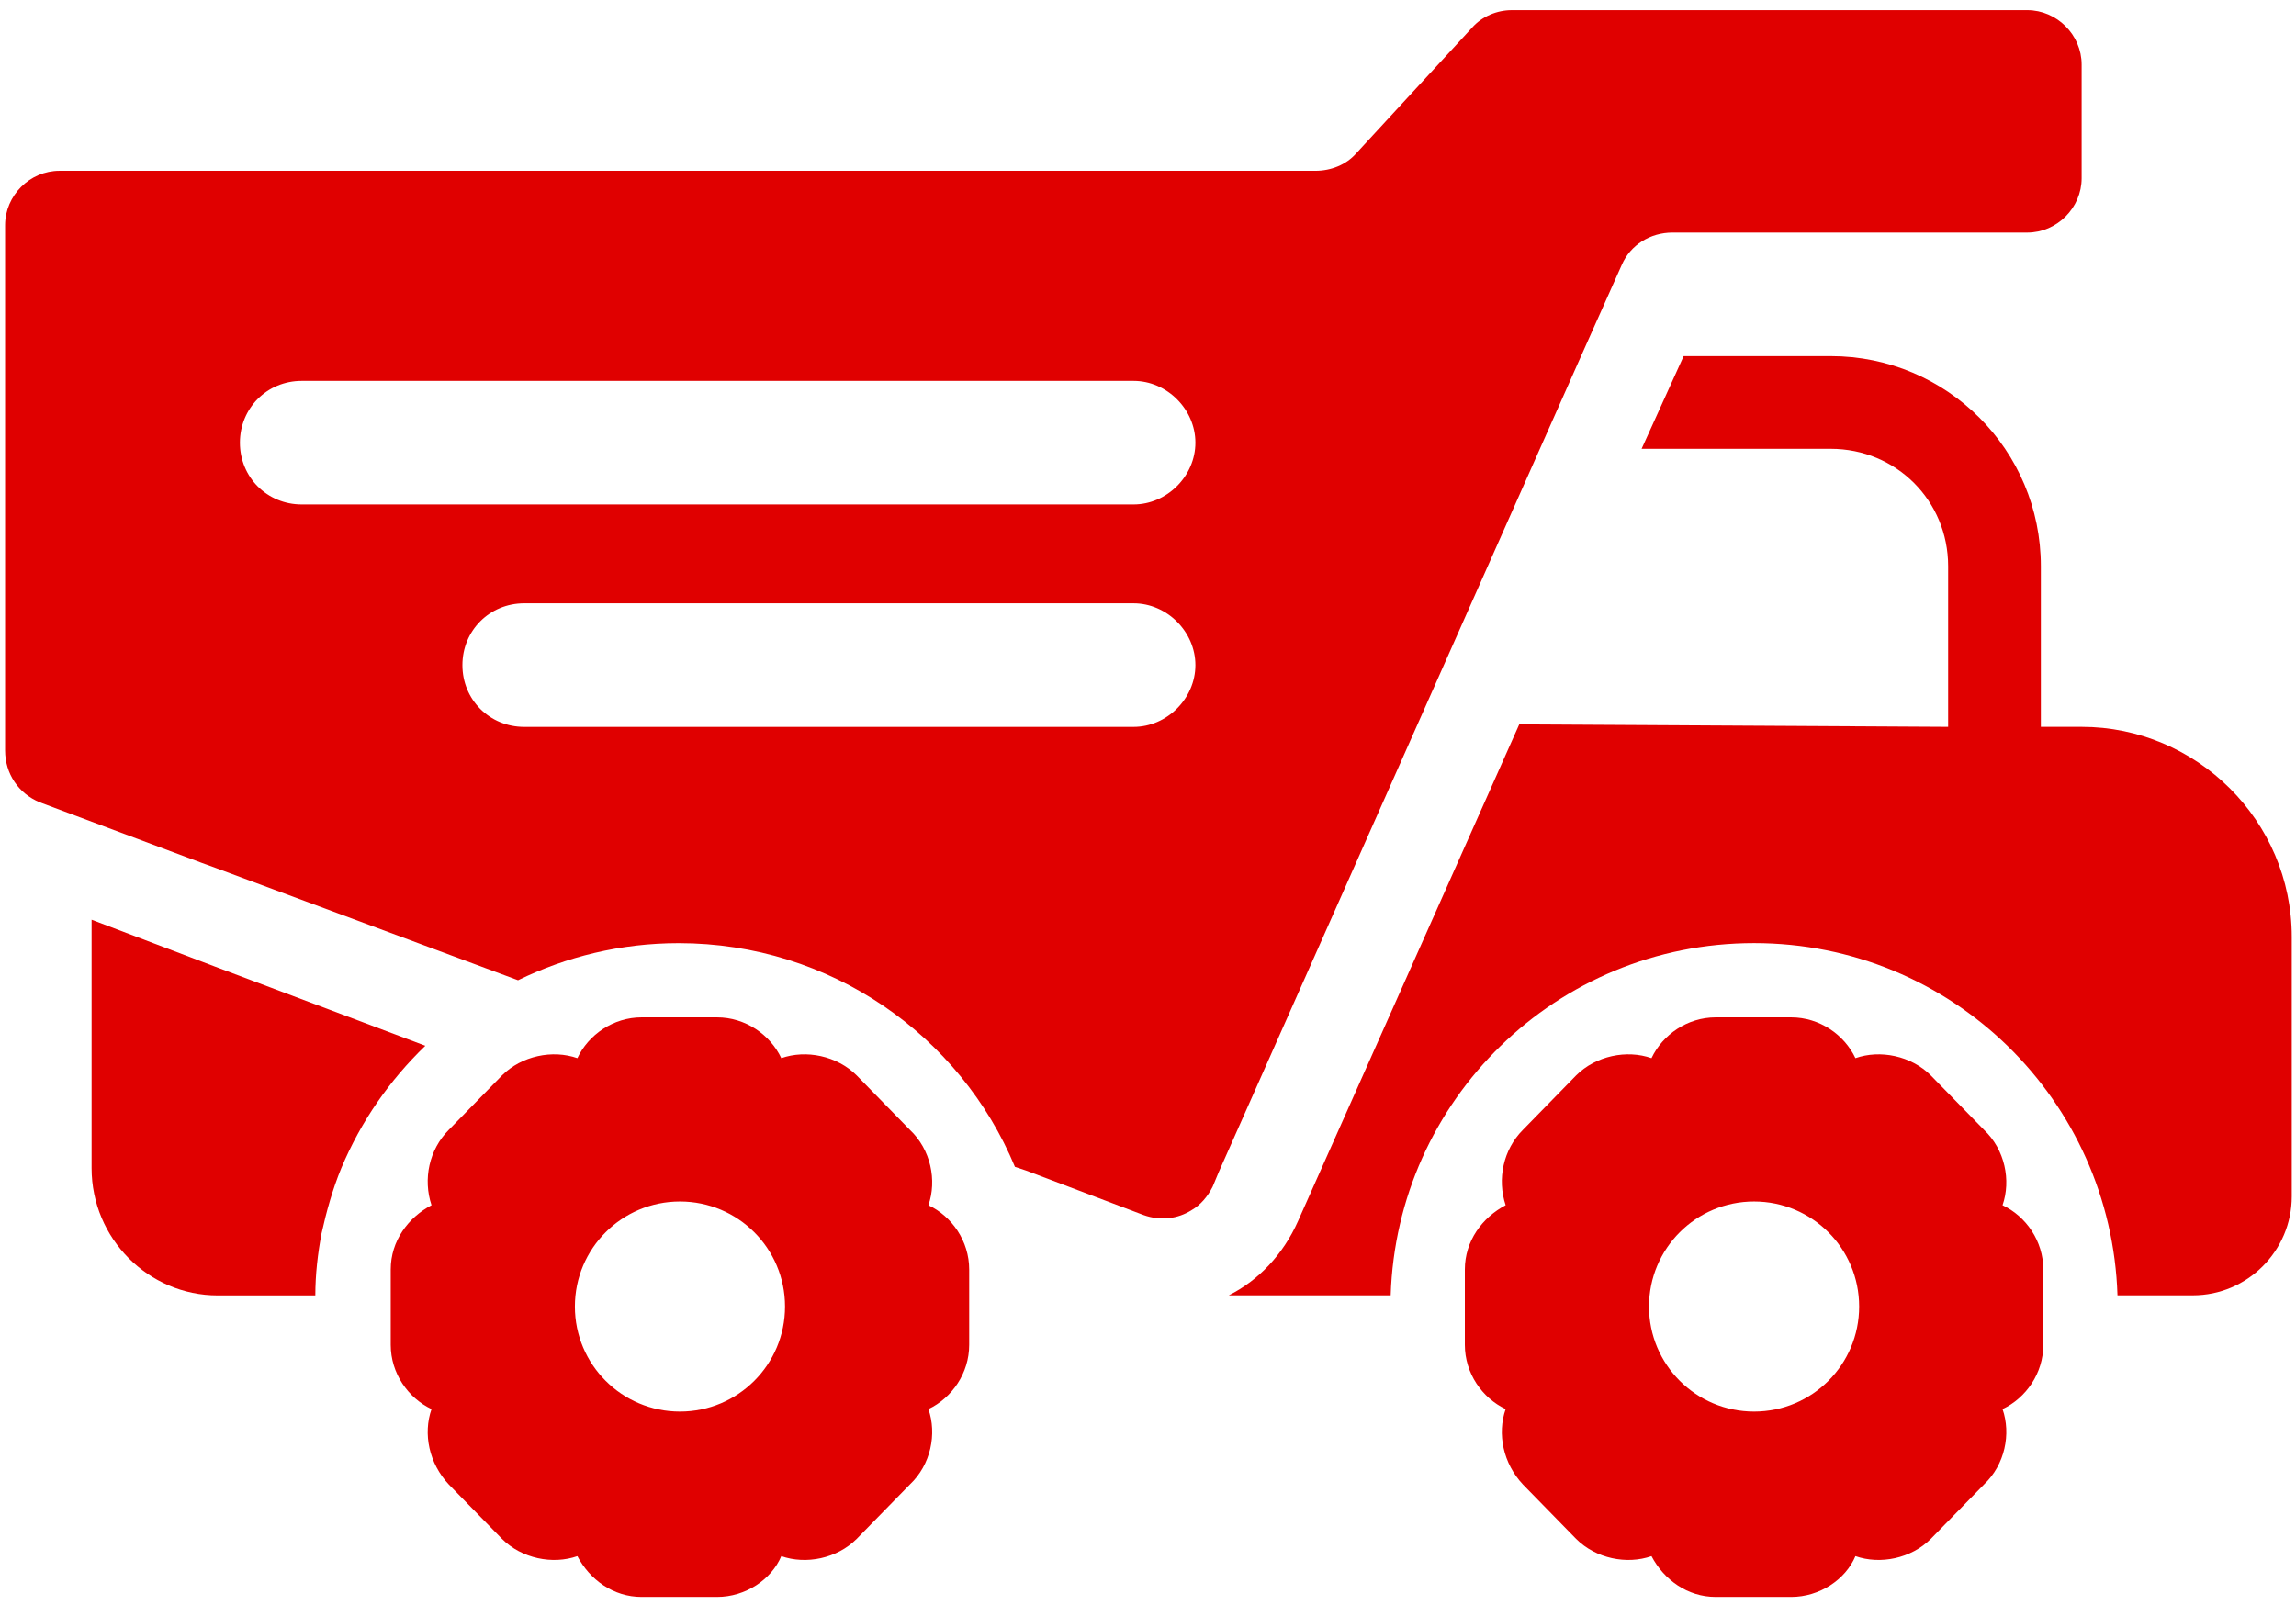
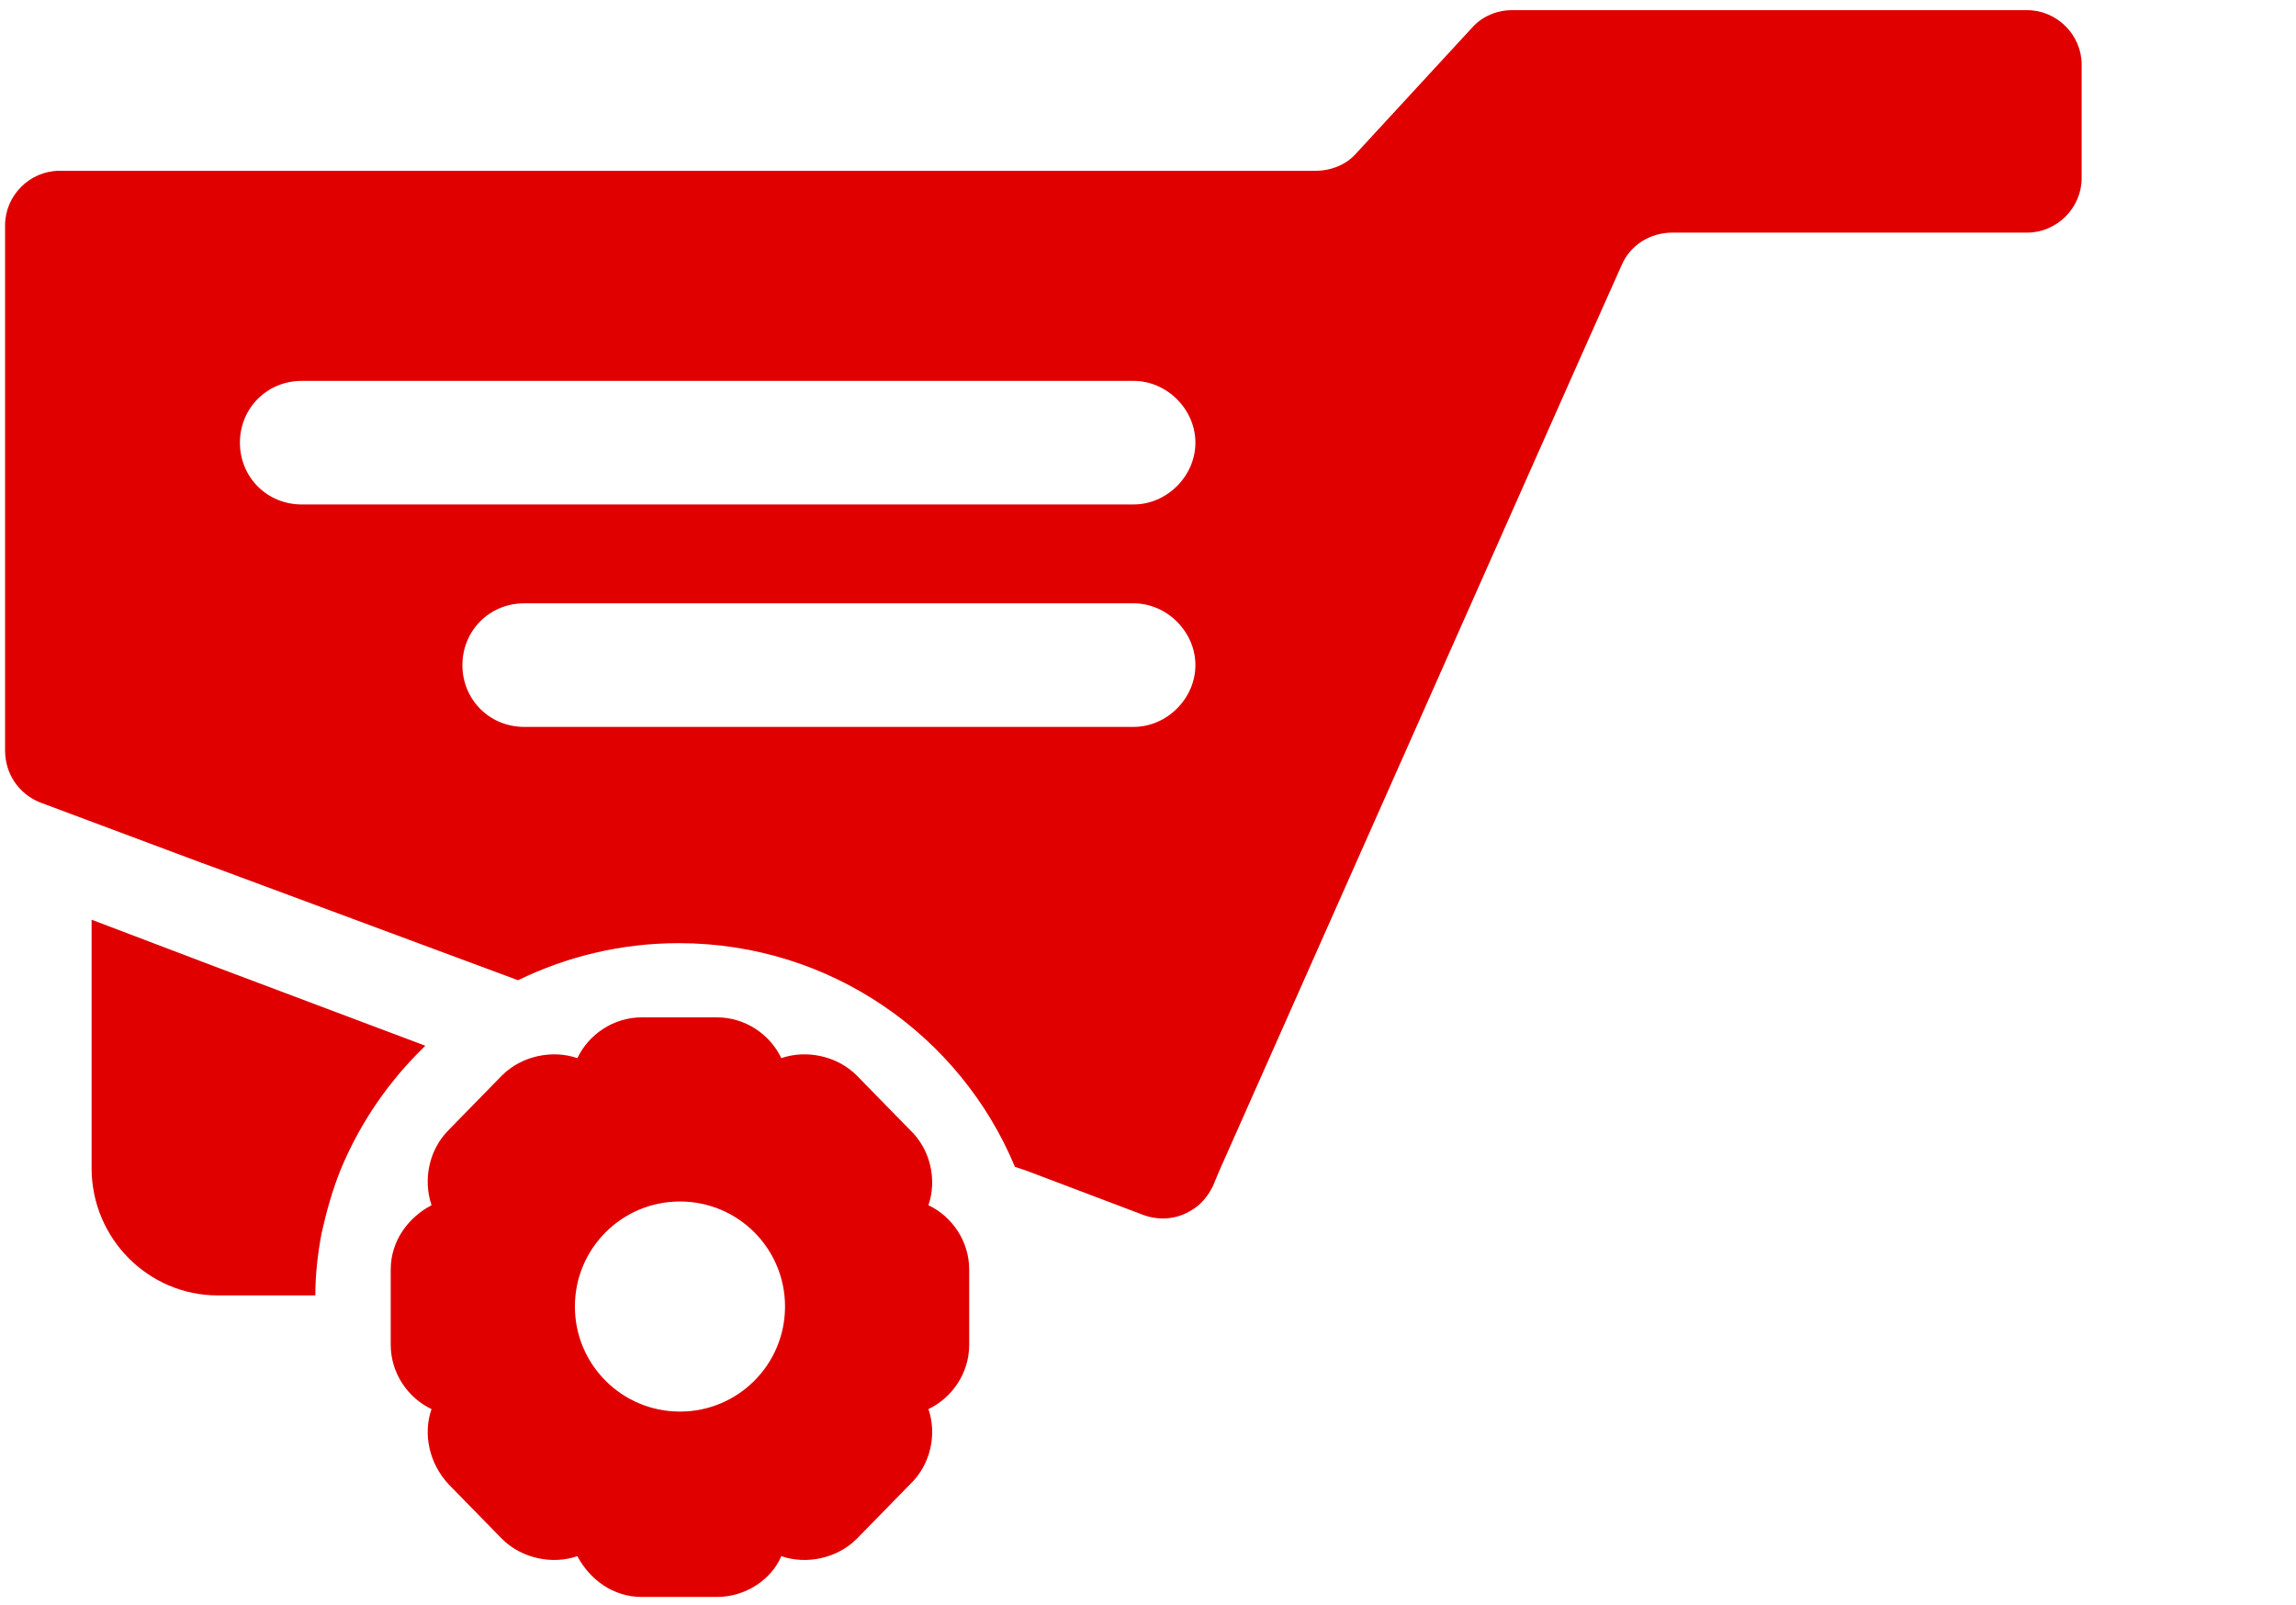
<svg xmlns="http://www.w3.org/2000/svg" width="113" height="79" viewBox="0 0 113 79" fill="none">
-   <path d="M102.45 35.781H100.443V27.873C100.443 22.155 95.819 17.531 90.101 17.531H82.862L80.793 22.094H90.101C93.325 22.094 95.88 24.649 95.88 27.873V35.781L74.771 35.66L63.882 60.115C63.152 61.757 61.935 63.035 60.475 63.765H68.444C68.748 54.153 76.596 46.427 86.329 46.427C96.063 46.427 103.91 54.153 104.214 63.765H107.925C110.602 63.765 112.792 61.575 112.792 58.898V46.123C112.792 40.405 108.108 35.781 102.45 35.781Z" fill="#E00000" />
  <path d="M7.55 46.431L4.508 45.275V57.503C4.508 60.97 7.307 63.769 10.713 63.769H15.519C15.519 62.735 15.641 61.7 15.823 60.727C16.067 59.632 16.371 58.537 16.797 57.503C17.77 55.191 19.169 53.184 20.933 51.48L10.592 47.587L7.55 46.431Z" fill="#E00000" />
  <path d="M79.82 13.032C80.246 12.058 81.219 11.45 82.314 11.45H99.773C101.233 11.45 102.45 10.233 102.45 8.773V3.177C102.45 1.717 101.233 0.5 99.773 0.5H74.406C73.676 0.5 72.946 0.804 72.459 1.352L66.741 7.557C66.254 8.104 65.524 8.408 64.733 8.408H2.927C1.467 8.408 0.25 9.625 0.25 11.085V36.939C0.25 38.095 0.919 39.068 1.953 39.494L9.922 42.475L10.592 42.718L25.496 48.254C27.868 47.098 30.545 46.429 33.404 46.429C40.887 46.429 47.274 50.992 49.951 57.44L50.498 57.623L56.278 59.812C57.129 60.117 57.981 59.995 58.65 59.569C59.076 59.326 59.441 58.9 59.684 58.413L59.988 57.683L77.812 17.533L79.82 13.032ZM55.791 35.783H25.8C24.097 35.783 22.758 34.445 22.758 32.742C22.758 31.038 24.097 29.7 25.8 29.7H55.791C57.433 29.7 58.833 31.099 58.833 32.742C58.833 34.384 57.433 35.783 55.791 35.783ZM55.791 24.833H14.85C13.147 24.833 11.808 23.495 11.808 21.792C11.808 20.088 13.147 18.75 14.85 18.75H55.791C57.433 18.75 58.833 20.149 58.833 21.792C58.833 23.434 57.433 24.833 55.791 24.833Z" fill="#E00000" />
-   <path d="M98.557 59.329C98.982 58.112 98.678 56.591 97.644 55.618L95.028 52.941C94.055 51.968 92.534 51.664 91.317 52.09C90.77 50.934 89.553 50.082 88.154 50.082H84.443C83.044 50.082 81.827 50.934 81.28 52.09C80.063 51.664 78.542 51.968 77.569 52.941L74.953 55.618C73.98 56.591 73.676 58.051 74.102 59.329C72.946 59.937 72.094 61.093 72.094 62.492V66.203C72.094 67.602 72.946 68.819 74.102 69.366C73.676 70.583 73.98 72.043 74.953 73.077L77.569 75.754C78.542 76.727 80.063 77.031 81.28 76.605C81.888 77.761 83.044 78.613 84.443 78.613H88.154C89.553 78.613 90.831 77.761 91.317 76.605C92.534 77.031 94.055 76.727 95.028 75.754L97.644 73.077C98.678 72.104 98.982 70.583 98.557 69.366C99.712 68.819 100.564 67.602 100.564 66.203V62.492C100.564 61.093 99.712 59.876 98.557 59.329ZM86.329 69.488C83.47 69.488 81.158 67.176 81.158 64.317C81.158 61.458 83.47 59.146 86.329 59.146C89.188 59.146 91.5 61.458 91.5 64.317C91.5 67.176 89.188 69.488 86.329 69.488Z" fill="#E00000" />
  <path d="M45.693 59.329C46.118 58.112 45.814 56.591 44.78 55.618L42.164 52.941C41.191 51.968 39.67 51.664 38.453 52.09C37.906 50.934 36.689 50.082 35.29 50.082H31.579C30.18 50.082 28.963 50.934 28.416 52.09C27.199 51.664 25.678 51.968 24.705 52.941L22.089 55.618C21.116 56.591 20.812 58.051 21.238 59.329C20.082 59.937 19.23 61.093 19.23 62.492V66.203C19.23 67.602 20.082 68.819 21.238 69.366C20.812 70.583 21.116 72.043 22.089 73.077L24.705 75.754C25.678 76.727 27.199 77.031 28.416 76.605C29.024 77.761 30.18 78.613 31.579 78.613H35.29C36.689 78.613 37.967 77.761 38.453 76.605C39.67 77.031 41.191 76.727 42.164 75.754L44.78 73.077C45.814 72.104 46.118 70.583 45.693 69.366C46.848 68.819 47.7 67.602 47.7 66.203V62.492C47.7 61.093 46.848 59.876 45.693 59.329ZM33.465 69.488C30.606 69.488 28.294 67.176 28.294 64.317C28.294 61.458 30.606 59.146 33.465 59.146C36.324 59.146 38.636 61.458 38.636 64.317C38.636 67.176 36.324 69.488 33.465 69.488Z" fill="#E00000" />
</svg>